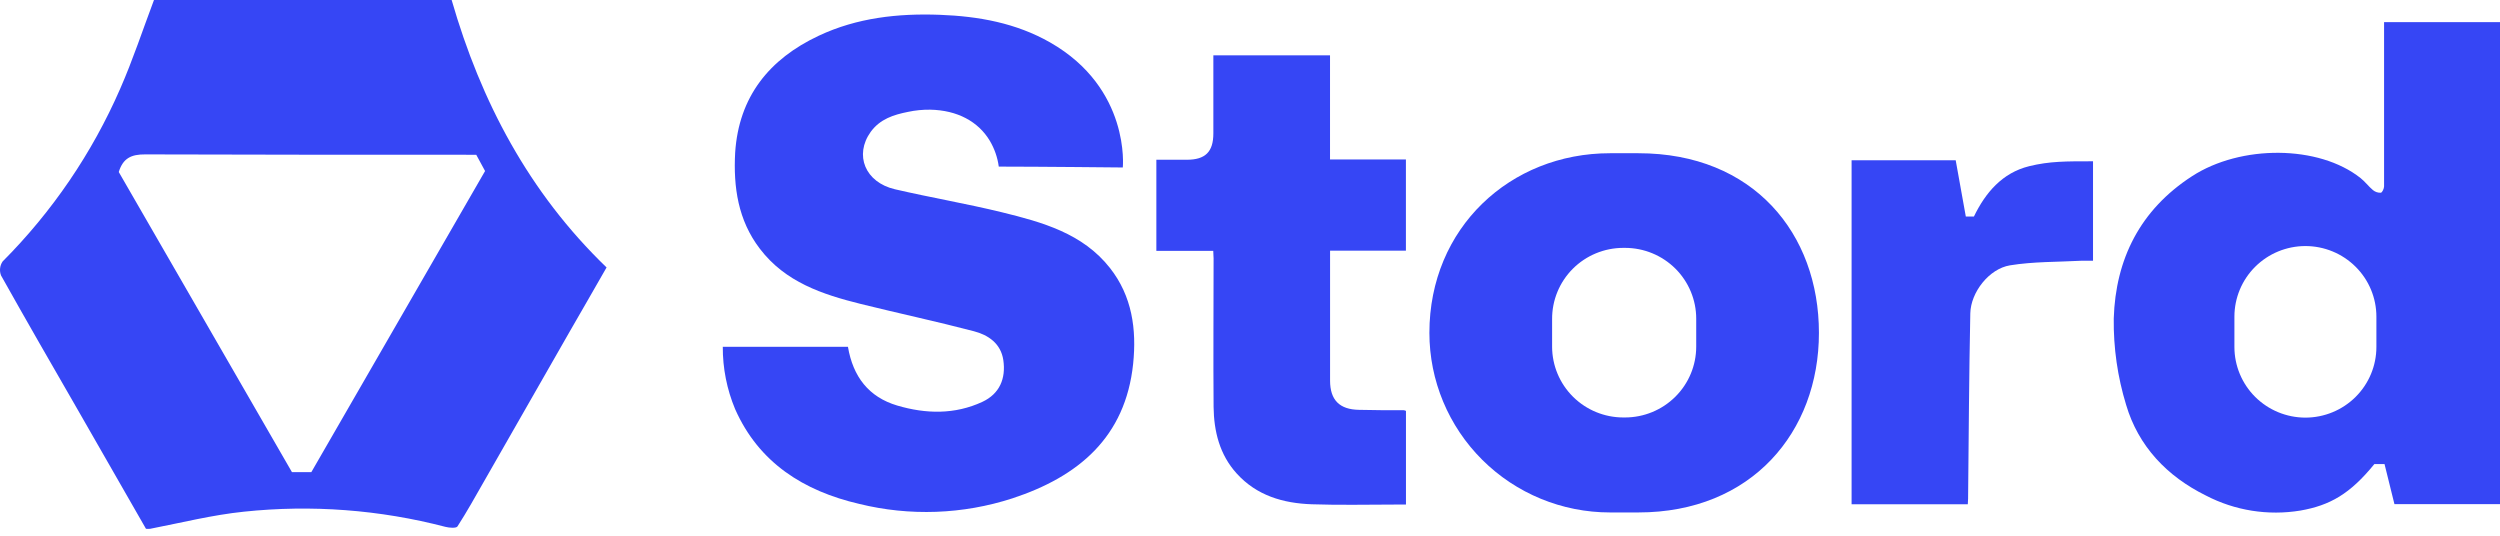
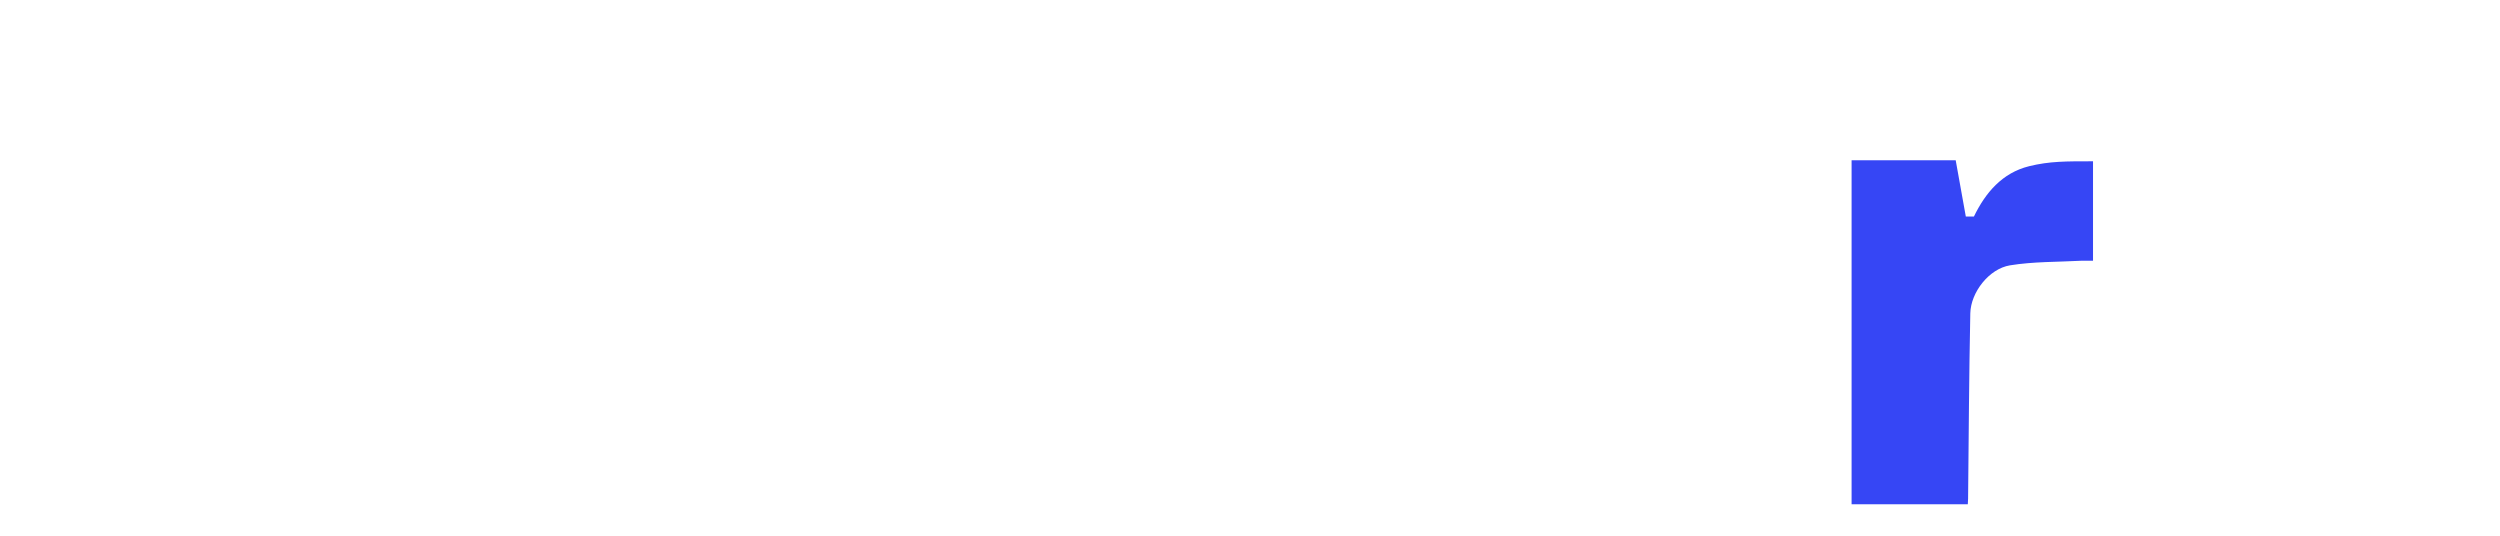
<svg xmlns="http://www.w3.org/2000/svg" width="140" height="30" viewBox="0 0 140 30" fill="none">
-   <path d="M8.623 0H25.292C26.931 5.687 29.625 10.793 33.968 14.977C33.265 16.215 32.574 17.396 31.887 18.597C30.3 21.366 28.716 24.136 27.133 26.909C26.639 27.772 26.156 28.645 25.618 29.48C25.55 29.588 25.164 29.561 24.949 29.505C21.269 28.544 17.444 28.255 13.66 28.654C11.896 28.836 10.157 29.273 8.406 29.613C8.329 29.619 8.252 29.619 8.175 29.613L4.327 22.901C2.899 20.426 1.462 17.932 0.059 15.428C0.008 15.3 -0.01 15.162 0.005 15.025C0.02 14.888 0.069 14.757 0.146 14.643C2.928 11.853 5.161 8.571 6.732 4.966C7.438 3.36 7.986 1.69 8.623 0ZM6.651 9.633C9.874 15.217 13.106 20.819 16.348 26.438H17.436L27.164 9.577L26.67 8.667C20.448 8.667 14.291 8.667 8.138 8.646C7.354 8.639 6.887 8.859 6.651 9.633Z" fill="#3646F5" />
-   <path d="M40.476 19.42H47.485C47.768 21.094 48.648 22.236 50.244 22.71C51.84 23.183 53.47 23.223 55.016 22.502C55.974 22.054 56.338 21.203 56.186 20.166C56.049 19.238 55.346 18.758 54.534 18.548C52.434 17.997 50.312 17.545 48.206 17.022C46.054 16.487 43.975 15.8 42.551 13.928C41.331 12.334 41.064 10.478 41.169 8.547C41.372 5.418 43.076 3.302 45.855 1.999C47.995 0.993 50.291 0.743 52.627 0.829C54.805 0.91 56.901 1.29 58.808 2.377C63.316 4.954 62.877 9.379 62.877 9.379C62.877 9.379 58.174 9.33 55.931 9.33C55.863 8.816 55.69 8.321 55.424 7.875C54.78 6.805 53.607 6.17 52.089 6.142C51.671 6.137 51.253 6.178 50.844 6.266C50.042 6.427 49.289 6.662 48.76 7.383C47.827 8.686 48.449 10.208 50.113 10.598C52.107 11.062 54.126 11.403 56.114 11.889C58.367 12.443 60.631 13.065 62.156 15.005C63.4 16.583 63.655 18.446 63.456 20.373C63.024 24.486 60.395 26.692 56.693 27.908C53.919 28.808 50.948 28.915 48.116 28.218C45.005 27.497 42.492 25.909 41.166 22.908C40.705 21.803 40.47 20.617 40.476 19.42Z" fill="#3646F5" />
-   <path d="M67.948 3.097C67.948 4.425 67.948 6.139 67.948 7.47C67.948 8.506 67.497 8.946 66.461 8.946H64.756V14.048H67.942C67.942 14.216 67.961 14.339 67.961 14.463C67.961 17.248 67.939 20.011 67.961 22.787C67.979 24.158 68.297 25.46 69.255 26.516C70.375 27.753 71.855 28.183 73.454 28.239C75.053 28.295 76.597 28.255 78.171 28.255H78.734V23.01C78.697 22.991 78.657 22.979 78.615 22.973C77.779 22.973 76.945 22.973 76.108 22.951C75.013 22.935 74.484 22.4 74.484 21.314C74.484 19.065 74.484 16.815 74.484 14.562V14.036H78.731V8.93H74.481V3.097H67.948Z" fill="#3646F5" />
  <path d="M110.197 28.239H103.689V8.974H109.519C109.706 10.007 109.893 11.062 110.085 12.124C110.247 12.124 110.372 12.124 110.54 12.124C111.19 10.781 112.132 9.679 113.629 9.308C114.774 9.026 115.694 9.032 117.209 9.032V14.602C116.989 14.602 116.768 14.602 116.547 14.602C115.215 14.674 113.865 14.646 112.559 14.859C111.392 15.048 110.362 16.366 110.337 17.548C110.266 21.005 110.25 24.464 110.213 27.924C110.21 28.026 110.204 28.115 110.197 28.239Z" fill="#3646F5" />
-   <path d="M91.75 8.581H90.157C84.573 8.581 80.046 12.761 80.046 18.64C80.046 21.308 81.112 23.866 83.008 25.752C84.904 27.638 87.475 28.697 90.157 28.697H91.75C98.084 28.697 101.86 24.195 101.86 18.64C101.86 13.083 98.195 8.581 91.75 8.581ZM94.988 19.411C94.988 20.463 94.568 21.472 93.82 22.216C93.072 22.96 92.058 23.378 91 23.378H90.907C89.85 23.378 88.838 22.961 88.09 22.219C87.342 21.477 86.921 20.471 86.918 19.42V17.873C86.915 17.35 87.015 16.831 87.214 16.347C87.413 15.863 87.706 15.422 88.077 15.051C88.448 14.68 88.888 14.386 89.374 14.185C89.86 13.984 90.381 13.881 90.907 13.881H91C91.523 13.881 92.042 13.983 92.526 14.182C93.01 14.381 93.449 14.673 93.82 15.041C94.19 15.409 94.484 15.847 94.684 16.328C94.885 16.809 94.988 17.324 94.988 17.845V19.411Z" fill="#3646F5" />
-   <path d="M133.508 1.238V1.674C133.508 4.595 133.508 7.516 133.508 10.437C133.508 10.561 133.405 10.781 133.327 10.793C133.166 10.801 133.009 10.748 132.885 10.645C132.637 10.44 132.441 10.168 132.189 9.97C129.846 8.113 125.485 8.095 122.753 9.868C119.845 11.752 118.473 14.509 118.37 17.833C118.349 19.473 118.583 21.107 119.064 22.676C119.748 24.987 121.353 26.677 123.531 27.75C125.155 28.595 127.012 28.89 128.82 28.592C130.478 28.301 131.601 27.664 132.966 25.986H133.533L134.089 28.233H140V1.238H133.508ZM133.078 19.43C133.078 20.479 132.66 21.485 131.914 22.227C131.169 22.969 130.157 23.386 129.103 23.387C128.048 23.386 127.037 22.969 126.291 22.227C125.546 21.485 125.127 20.479 125.127 19.43V17.734C125.127 16.685 125.546 15.679 126.291 14.938C127.037 14.196 128.048 13.779 129.103 13.779C130.157 13.779 131.168 14.196 131.914 14.938C132.66 15.679 133.078 16.685 133.078 17.734V19.43Z" fill="#3646F5" />
</svg>